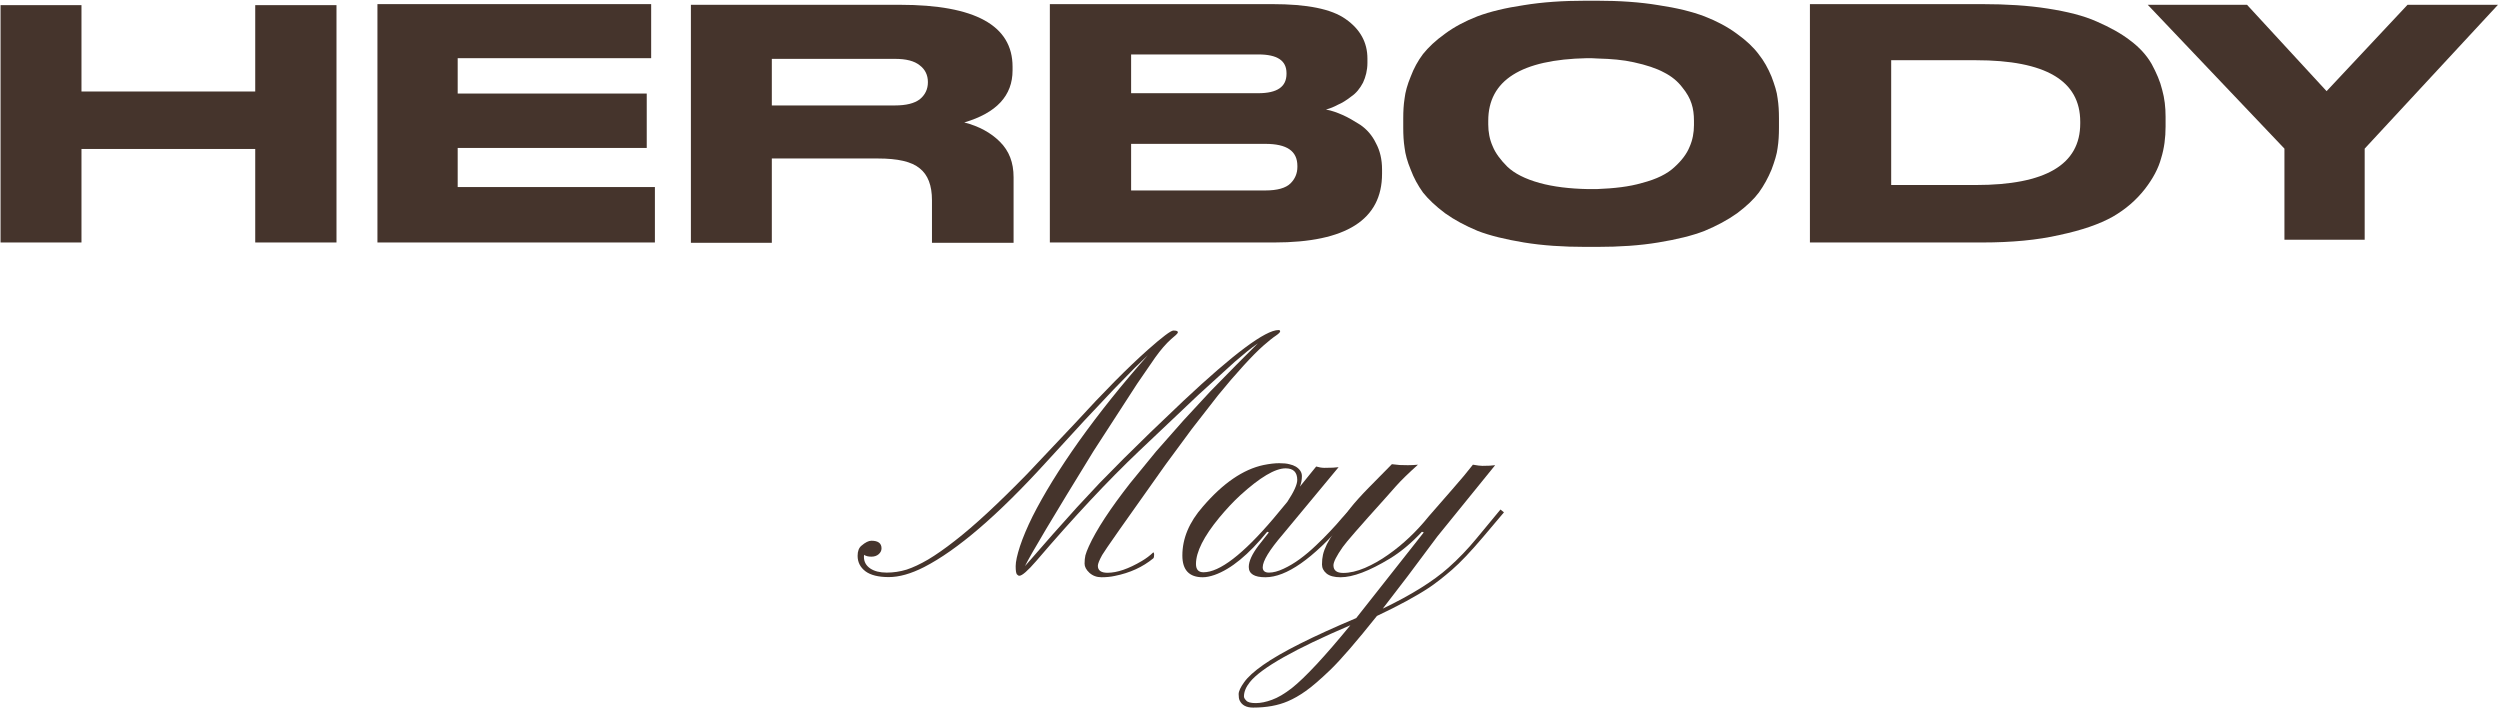
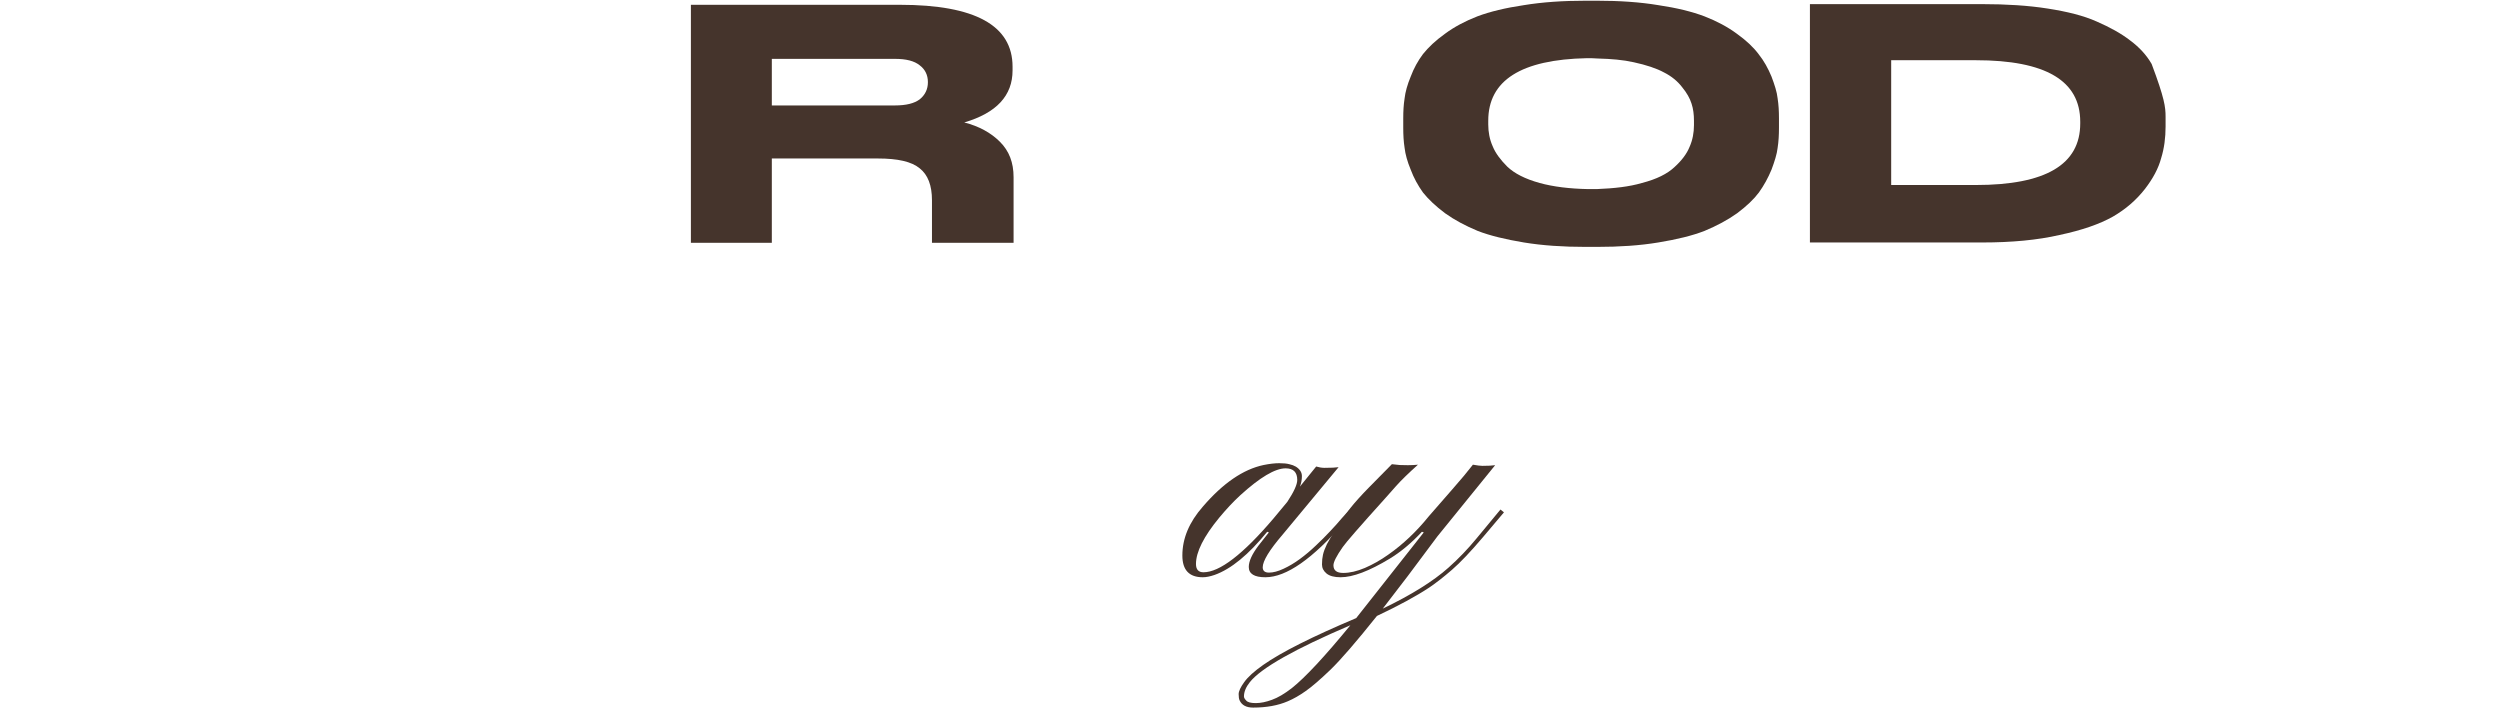
<svg xmlns="http://www.w3.org/2000/svg" width="897" height="254" viewBox="0 0 897 254" fill="none">
-   <path d="M0.198 87V1.844H29.234V32.832H91.576V1.844H120.734V87H91.576V53.45H29.234V87H0.198Z" fill="#45342C" />
-   <path d="M135.426 1.478H233.636V20.876H164.218V33.564H232.05V53.084H164.218V67.114H234.978V87H135.426V1.478Z" fill="#45342C" />
  <path d="M276.93 56.866V87.122H247.894V1.722H322.924C349.886 1.722 363.306 9.164 363.306 23.926V25.268C363.306 34.296 357.572 40.518 345.982 43.934C351.228 45.276 355.498 47.594 358.792 50.888C362.086 54.182 363.672 58.33 363.672 63.576V76.142C363.672 81.266 363.672 87.122 363.672 87.122H334.392C334.392 87.122 334.392 84.194 334.392 81.754V71.872C334.392 66.504 332.928 62.722 330 60.404C327.072 57.964 322.07 56.866 314.994 56.866H276.93ZM276.93 21.12V37.834H321.094C325.12 37.834 328.048 37.102 330 35.638C331.952 34.052 332.928 31.978 332.928 29.538V29.416C332.928 26.976 331.952 24.902 330 23.438C328.048 21.852 325.12 21.12 321.094 21.12H276.93Z" fill="#45342C" />
-   <path d="M376.685 87V1.478H456.473C468.917 1.478 477.701 3.186 482.825 6.846C488.071 10.506 490.633 15.264 490.633 20.998V22.584C490.633 25.146 490.023 27.586 489.047 29.66C487.949 31.734 486.607 33.442 484.777 34.662C483.069 36.004 481.483 36.98 480.019 37.59C478.677 38.322 477.213 38.932 475.749 39.298C477.823 39.664 479.775 40.396 481.727 41.25C483.679 42.104 485.753 43.324 488.071 44.788C490.389 46.374 492.341 48.57 493.683 51.376C495.147 54.06 495.879 57.232 495.879 60.77V62.356C495.879 78.826 482.947 87 457.205 87H376.685ZM405.843 19.534V33.442H451.471C458.303 33.442 461.597 31.124 461.597 26.488V26.244C461.597 21.73 458.303 19.534 451.471 19.534H405.843ZM454.033 51.62H405.843V68.334H454.033C458.303 68.334 461.353 67.48 463.061 65.772C464.647 64.186 465.501 62.234 465.501 59.916V59.55C465.501 54.182 461.719 51.62 454.033 51.62Z" fill="#45342C" />
  <path d="M568.998 0.258H572.902C581.076 0.258 588.396 0.746 594.984 1.844C601.572 2.82 607.062 4.162 611.576 5.87C615.968 7.578 619.872 9.652 623.166 12.092C626.582 14.532 629.144 16.972 630.974 19.412C632.926 21.852 634.39 24.536 635.61 27.464C636.708 30.392 637.562 32.954 637.806 35.272C638.172 37.59 638.294 39.908 638.294 42.47V45.886C638.294 48.326 638.172 50.766 637.806 53.084C637.562 55.28 636.708 57.964 635.61 60.892C634.39 63.82 632.926 66.504 631.096 69.066C629.266 71.506 626.704 73.946 623.288 76.508C619.872 78.948 615.968 81.022 611.576 82.852C607.184 84.56 601.694 85.902 594.984 87C588.396 88.098 581.076 88.586 572.902 88.586H568.998C560.824 88.586 553.504 88.098 546.794 87C540.206 85.902 534.594 84.56 530.202 82.852C525.81 81.022 521.906 78.948 518.49 76.508C515.074 73.946 512.512 71.506 510.56 69.066C508.73 66.504 507.266 63.82 506.168 60.892C504.948 57.964 504.216 55.28 503.972 53.084C503.606 50.766 503.484 48.326 503.484 45.886V42.47C503.484 39.908 503.606 37.59 503.972 35.272C504.216 33.076 504.948 30.392 506.168 27.464C507.266 24.536 508.73 21.852 510.56 19.412C512.512 16.972 515.074 14.532 518.49 12.092C521.784 9.652 525.688 7.578 530.08 5.87C534.594 4.162 540.206 2.82 546.794 1.844C553.504 0.746 560.824 0.258 568.998 0.258ZM607.794 44.91V43.324C607.794 41.128 607.55 39.054 606.94 37.224C606.33 35.272 605.232 33.32 603.524 31.246C601.938 29.172 599.742 27.342 597.058 26C594.374 24.536 590.714 23.316 586.2 22.34C582.418 21.486 578.148 21.12 573.39 20.998C572.292 20.876 570.096 20.876 569.364 20.876C545.818 21.364 533.984 28.806 533.984 43.324V44.666C533.984 47.35 534.472 50.034 535.57 52.474C536.546 54.914 538.376 57.354 540.816 59.794C543.378 62.234 547.16 64.186 552.406 65.65C557.286 66.992 563.142 67.724 569.852 67.846C570.462 67.846 571.926 67.846 572.902 67.846C579.124 67.602 584.614 66.992 589.128 65.65C594.374 64.308 598.278 62.356 600.84 59.916C603.402 57.598 605.232 55.158 606.208 52.718C607.306 50.278 607.794 47.594 607.794 44.91Z" fill="#45342C" />
-   <path d="M649.398 1.478H711.13C719.792 1.478 727.722 1.966 734.676 3.064C741.752 4.162 747.608 5.626 752.244 7.7C757.002 9.774 761.028 11.97 764.322 14.532C767.616 16.972 770.178 19.778 772.008 22.95C773.716 26.122 775.058 29.172 775.79 32.222C776.644 35.272 777.01 38.444 777.01 41.86V45.398C777.01 49.424 776.522 53.206 775.424 56.744C774.448 60.404 772.496 64.064 769.568 67.846C766.518 71.75 762.736 75.044 758.1 77.728C753.342 80.412 746.998 82.608 738.946 84.316C731.016 86.146 721.744 87 711.252 87H649.398V1.478ZM678.556 21.608V66.382H708.934C733.944 66.382 746.388 59.062 746.388 44.3V43.69C746.388 28.928 733.944 21.608 708.934 21.608H678.556Z" fill="#45342C" />
-   <path d="M819.655 86.024V53.328L770.611 1.722H806.235L834.783 32.71L863.819 1.722H896.271L848.447 53.328V86.024H819.655Z" fill="#45342C" />
-   <path d="M393.91 203.009C393.91 204.677 395.062 205.511 397.365 205.511C400.821 205.511 404.931 204.101 409.697 201.281C411.245 200.368 412.615 199.335 413.807 198.183C414.005 198.303 414.105 198.561 414.105 198.958C414.105 199.673 414.005 200.129 413.807 200.328C409.994 203.465 405.388 205.57 399.987 206.642C398.557 206.96 396.968 207.119 395.221 207.119C393.513 207.119 392.064 206.583 390.872 205.511C389.721 204.438 389.145 203.346 389.145 202.234C389.145 201.122 389.244 200.129 389.443 199.256C389.681 198.382 390.098 197.29 390.694 195.979C393.394 190.062 398.319 182.536 405.467 173.402L414.82 161.965L424.649 150.825L434.299 140.4L443.413 131.107L451.336 123.184C450.145 124.018 448.874 124.971 447.524 126.044L443.056 129.797L430.01 141.651L408.624 161.905C397.504 172.469 385.233 185.594 371.81 201.281C368.752 204.816 366.726 206.583 365.734 206.583C365.456 206.583 365.158 206.404 364.84 206.047C364.562 205.65 364.423 204.677 364.423 203.128C364.423 201.539 364.939 199.156 365.972 195.979C367.044 192.763 368.553 189.188 370.499 185.257C372.485 181.325 374.868 177.096 377.648 172.568C380.467 168.001 383.625 163.255 387.119 158.331C394.466 148.045 402.707 137.759 411.841 127.473L407.135 132.001L399.629 139.685L389.026 150.944L375.146 166.075C357.99 184.899 343.454 197.369 331.54 203.485C326.854 205.868 322.644 207.059 318.911 207.059C315.178 207.059 312.378 206.364 310.512 204.974C308.645 203.545 307.712 201.698 307.712 199.434C307.712 197.766 308.169 196.555 309.082 195.801C310.472 194.609 311.664 194.013 312.656 194.013C315.079 194.013 316.29 194.927 316.29 196.754C316.29 197.548 315.953 198.243 315.278 198.839C314.602 199.434 313.729 199.732 312.656 199.732C311.545 199.732 310.671 199.514 310.035 199.077L309.976 199.792C309.976 201.539 310.73 202.929 312.24 203.962C313.709 204.955 315.675 205.451 318.137 205.451C320.559 205.451 322.942 205.094 325.285 204.379C327.589 203.624 330.17 202.413 333.03 200.745C335.889 199.037 339.066 196.813 342.561 194.073C346.095 191.333 350.007 187.977 354.296 184.006C358.585 180.034 363.331 175.388 368.533 170.066L385.749 151.838C395.956 140.678 404.653 131.902 411.841 125.508C417.044 120.901 420.101 118.597 421.015 118.597C422.087 118.597 422.623 118.796 422.623 119.193C422.623 119.431 422.385 119.769 421.908 120.206L420.24 121.636C418.374 123.304 416.448 125.527 414.462 128.307L408.029 137.66L392.362 161.846C377.826 185.475 369.626 199.236 367.759 203.128L377.707 191.75L386.345 182.099L394.566 173.283L403.144 164.586L412.854 155.055L424.589 143.855C442.659 126.898 454.037 118.419 458.723 118.419C459.12 118.419 459.319 118.578 459.319 118.895C459.319 119.213 458.802 119.729 457.77 120.444C456.737 121.119 455.268 122.291 453.362 123.959C451.455 125.627 449.033 128.069 446.094 131.286C443.155 134.503 440.137 138.017 437.039 141.83L427.627 153.923L418.096 166.849C403.799 186.944 396.253 197.707 395.459 199.137C394.427 201.003 393.91 202.294 393.91 203.009Z" fill="#45342C" />
+   <path d="M649.398 1.478H711.13C719.792 1.478 727.722 1.966 734.676 3.064C741.752 4.162 747.608 5.626 752.244 7.7C757.002 9.774 761.028 11.97 764.322 14.532C767.616 16.972 770.178 19.778 772.008 22.95C776.644 35.272 777.01 38.444 777.01 41.86V45.398C777.01 49.424 776.522 53.206 775.424 56.744C774.448 60.404 772.496 64.064 769.568 67.846C766.518 71.75 762.736 75.044 758.1 77.728C753.342 80.412 746.998 82.608 738.946 84.316C731.016 86.146 721.744 87 711.252 87H649.398V1.478ZM678.556 21.608V66.382H708.934C733.944 66.382 746.388 59.062 746.388 44.3V43.69C746.388 28.928 733.944 21.608 708.934 21.608H678.556Z" fill="#45342C" />
  <path d="M454.017 207.119C450.045 207.119 448.06 205.888 448.06 203.426C448.06 201.4 449.212 198.859 451.515 195.801L455.268 191.035L454.672 190.797C448 199.017 441.706 204.18 435.788 206.285C434.16 206.841 432.75 207.119 431.559 207.119C426.674 207.119 424.232 204.518 424.232 199.315C424.232 193.199 426.674 187.361 431.559 181.802C438.787 173.382 446.054 168.398 453.362 166.849C455.546 166.413 457.412 166.194 458.961 166.194C460.51 166.194 461.721 166.313 462.595 166.552C463.508 166.75 464.303 167.048 464.978 167.445C466.407 168.359 467.122 169.49 467.122 170.841C467.122 172.151 466.884 173.402 466.407 174.594L472.245 167.386C473.318 167.703 474.31 167.862 475.224 167.862C477.567 167.862 479.255 167.783 480.287 167.624L460.212 191.809C455.447 197.369 453.064 201.281 453.064 203.545C453.064 204.816 453.818 205.451 455.327 205.451C456.837 205.451 458.564 204.994 460.51 204.081C462.496 203.167 464.462 201.996 466.407 200.566C468.353 199.137 470.24 197.548 472.067 195.801C473.933 194.053 475.641 192.346 477.19 190.678C478.778 189.01 480.168 187.461 481.36 186.031L484.219 182.814L485.47 183.827L482.432 187.282C470.994 200.507 461.523 207.119 454.017 207.119ZM437.516 185.674C431.916 192.465 429.116 198.025 429.116 202.353C429.116 204.339 430.01 205.332 431.797 205.332C437.595 205.332 445.955 198.918 456.876 186.091L461.88 180.074C464.263 176.46 465.454 173.839 465.454 172.211C465.454 169.431 464.064 168.041 461.284 168.041C457.512 168.041 452.091 171.258 445.022 177.691C442.599 179.915 440.097 182.576 437.516 185.674Z" fill="#45342C" />
  <path d="M478.441 202.83C478.441 204.657 479.612 205.57 481.955 205.57C484.298 205.57 486.88 204.974 489.699 203.783C492.559 202.552 495.359 200.963 498.099 199.017C503.381 195.324 508.246 190.717 512.694 185.197C519.683 177.215 523.873 172.389 525.263 170.721C525.263 170.721 526.335 169.391 528.48 166.73C530.029 167.008 531.16 167.147 531.875 167.147C533.901 167.147 535.43 167.068 536.462 166.909L515.732 192.465L505.188 206.583L496.133 218.378C506.379 213.453 514.242 208.549 519.723 203.664C523.297 200.487 526.653 196.992 529.79 193.18L538.368 182.814L539.619 183.827L532.114 192.703C527.666 197.945 523.952 201.857 520.974 204.438C517.995 207.02 515.275 209.144 512.813 210.812C508.127 213.91 501.872 217.305 494.048 220.999C486.661 230.252 481.101 236.686 477.368 240.3C473.596 243.914 470.617 246.475 468.433 247.984C466.249 249.533 464.124 250.744 462.059 251.618C458.564 253.127 454.414 253.882 449.609 253.882C447.186 253.882 445.578 253.028 444.783 251.32C444.545 250.844 444.426 250.089 444.426 249.056C444.426 248.024 445.101 246.574 446.451 244.708C447.762 242.881 450.026 240.836 453.242 238.572C459.676 234.045 470.796 228.445 486.602 221.773L510.847 191.035L510.192 190.797C506.419 194.847 502.567 198.064 498.635 200.447C491.288 204.895 485.41 207.119 481.002 207.119C478.778 207.119 477.11 206.682 475.998 205.808C474.886 204.895 474.33 203.803 474.33 202.532C474.33 201.221 474.449 200.05 474.688 199.017C474.926 197.945 475.403 196.674 476.117 195.205C477.587 192.385 480.387 188.076 484.517 182.278C486.344 180.014 488.548 177.572 491.129 174.951L499.409 166.552L502.209 166.849C502.845 166.889 503.818 166.909 505.128 166.909C506.478 166.909 507.69 166.849 508.762 166.73C505.227 169.907 502.587 172.489 500.839 174.474L496.61 179.24C487.833 188.97 482.889 194.649 481.777 196.277C479.553 199.454 478.441 201.638 478.441 202.83ZM484.517 224.335C464.541 232.873 452.528 239.664 448.477 244.708C447.047 246.495 446.332 248.222 446.332 249.89C446.332 250.327 446.61 250.824 447.166 251.38C447.683 251.975 448.814 252.273 450.562 252.273C452.309 252.273 454.255 251.876 456.4 251.082C458.504 250.327 460.867 248.937 463.489 246.912C468.294 243.099 475.303 235.574 484.517 224.335Z" fill="#45342C" />
</svg>